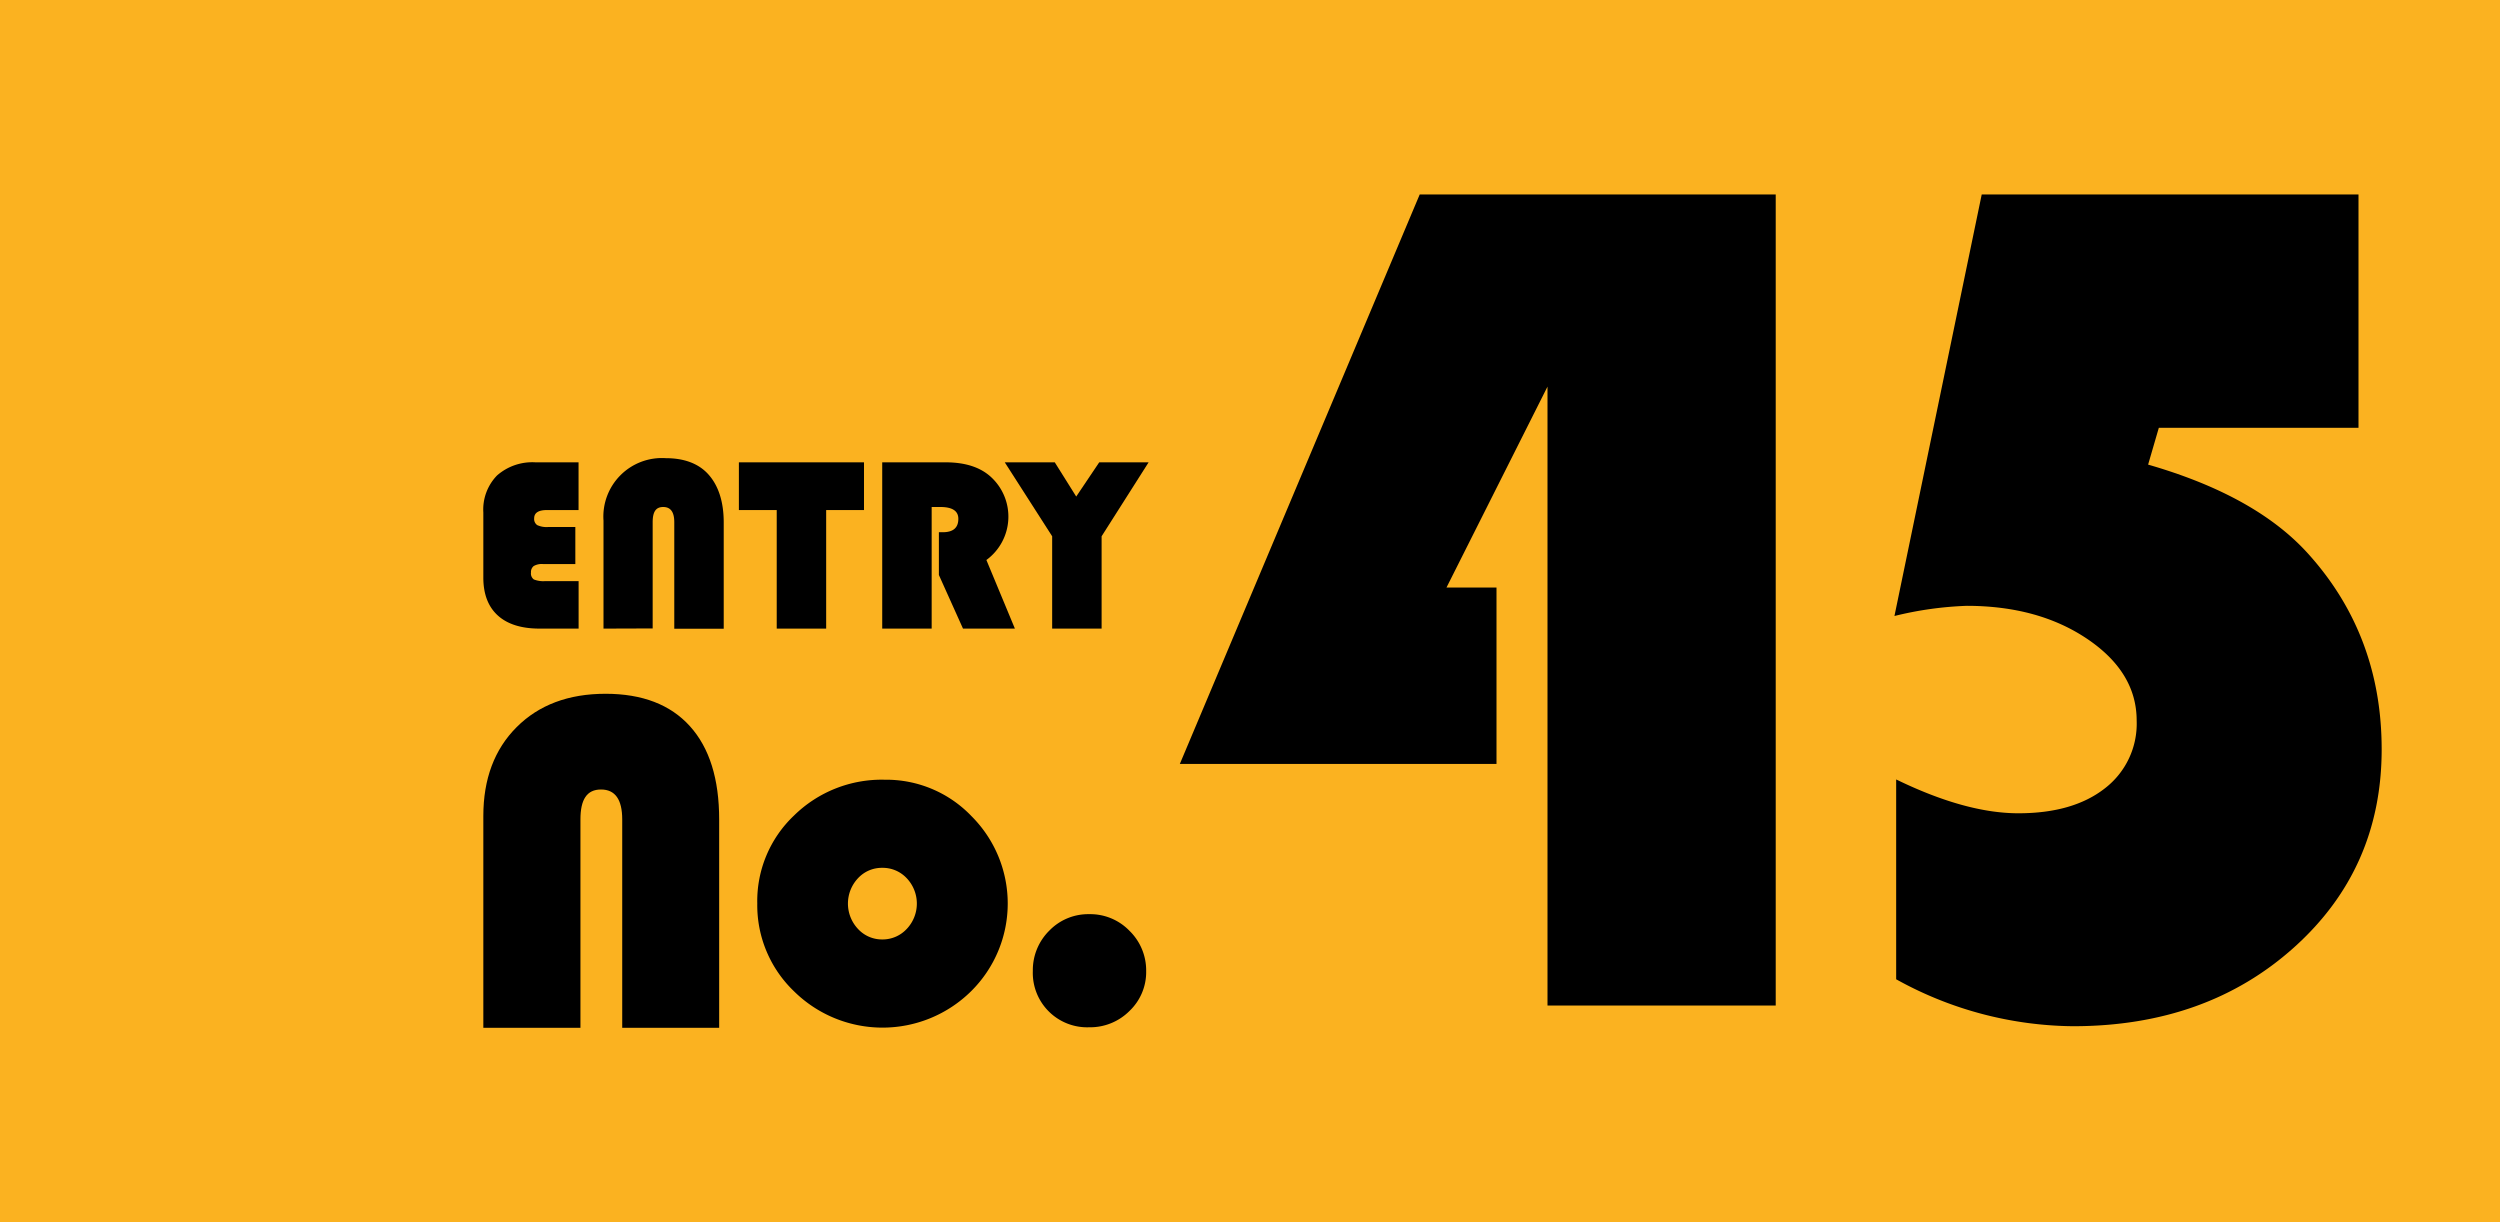
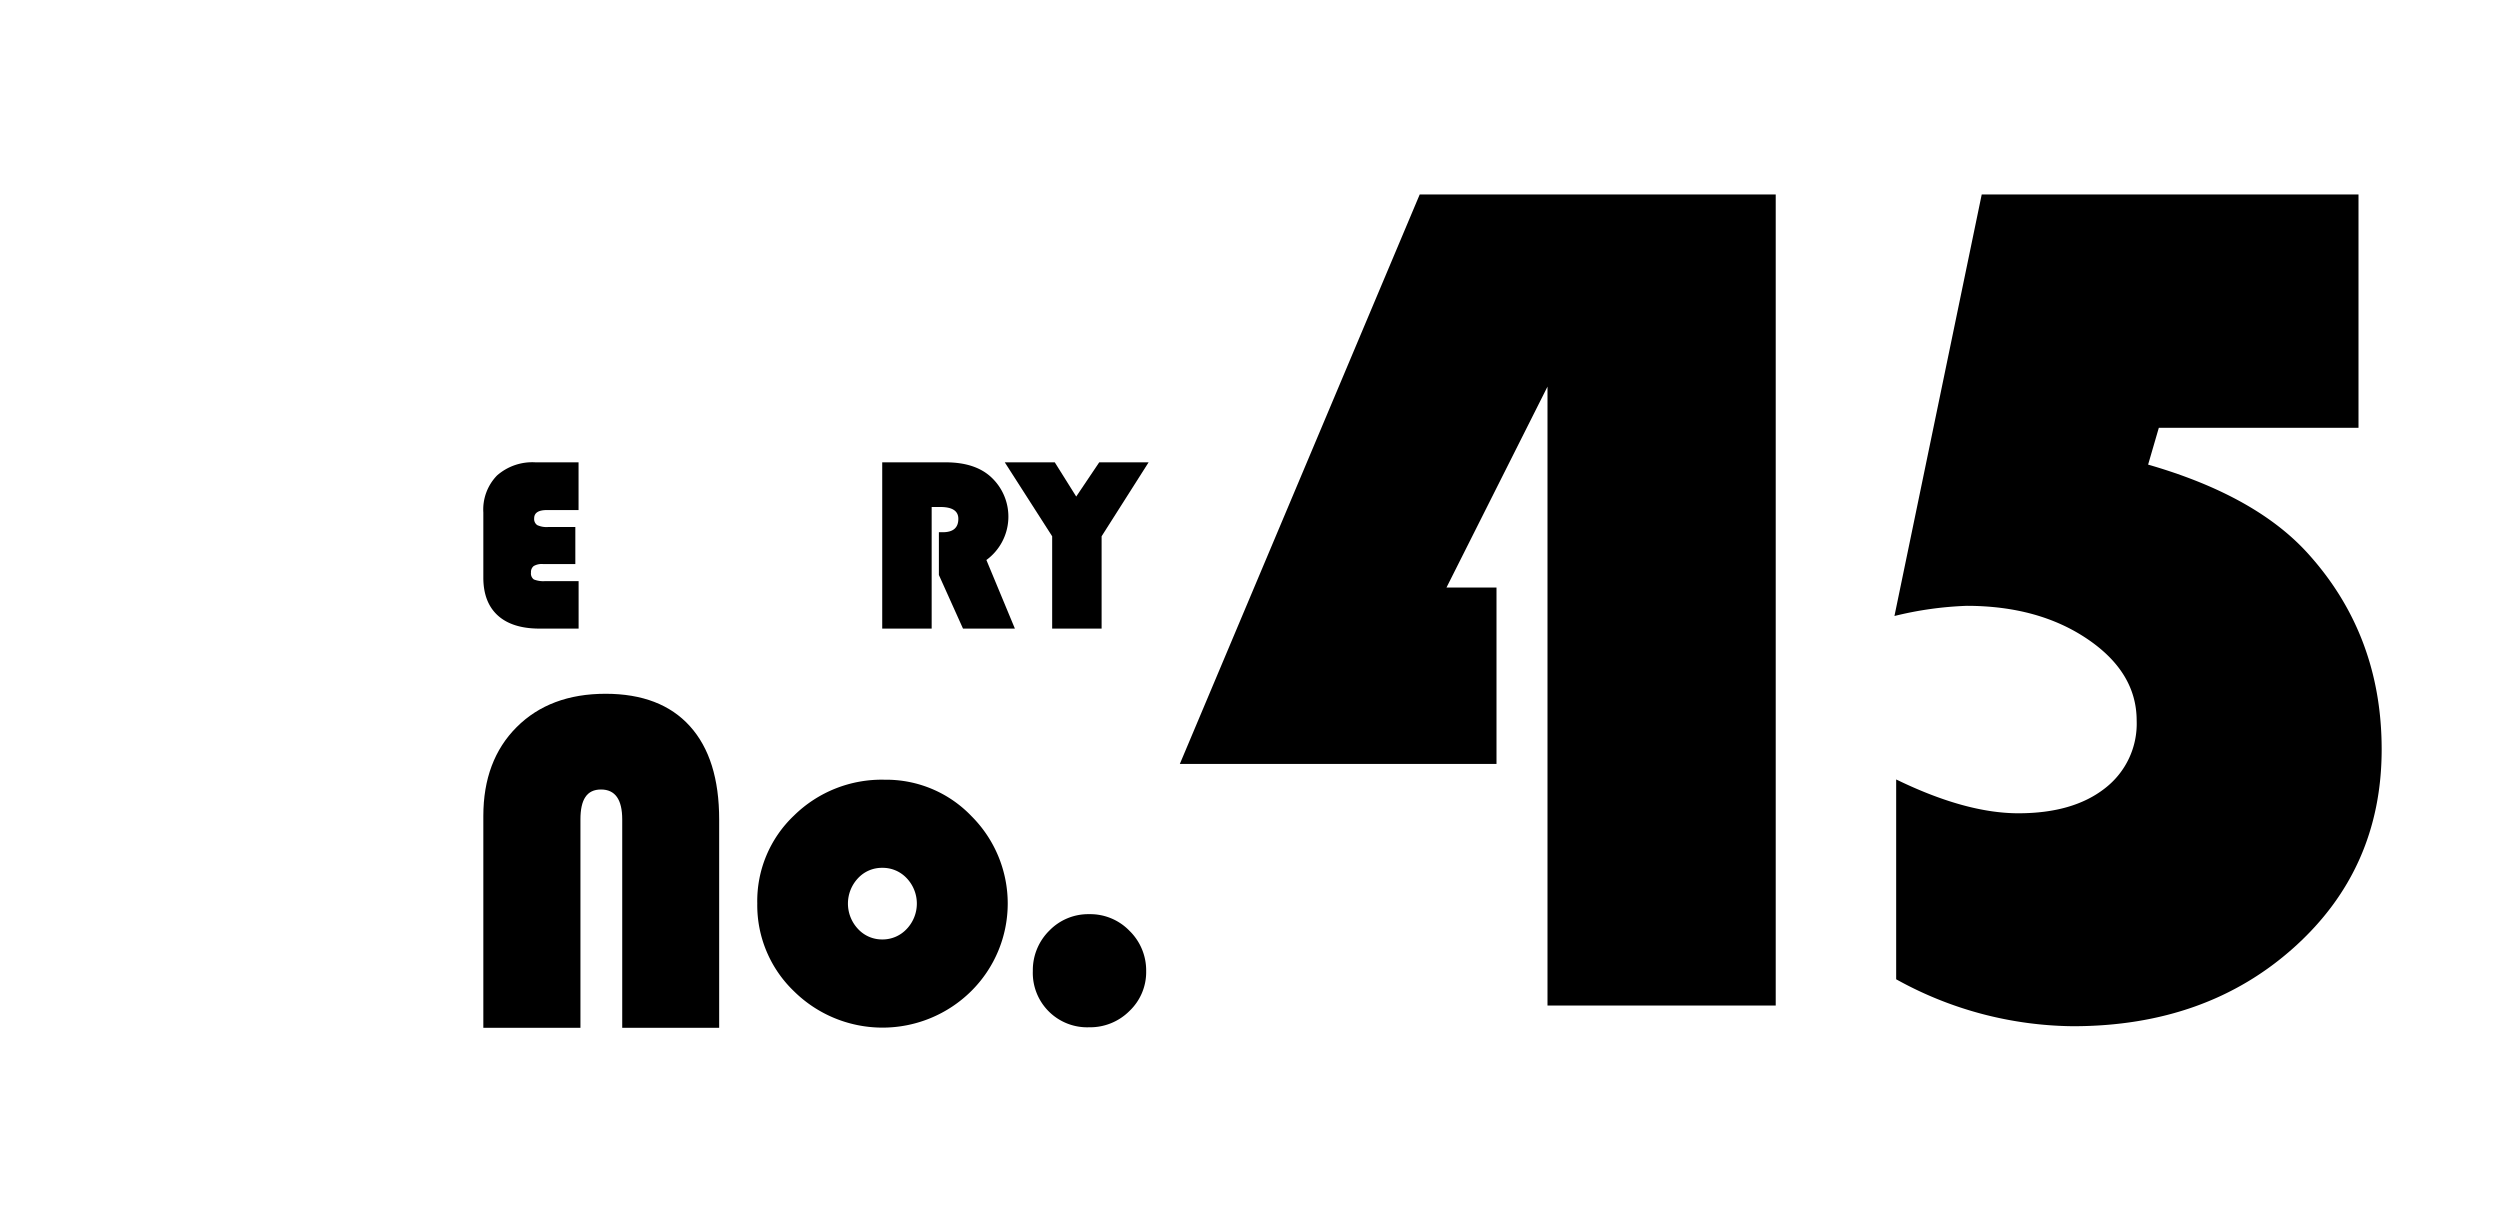
<svg xmlns="http://www.w3.org/2000/svg" id="レイヤー_1" data-name="レイヤー 1" viewBox="0 0 450 220">
  <defs>
    <style>.cls-1{fill:#fbb220;}</style>
  </defs>
-   <rect class="cls-1" width="450" height="220" />
  <path d="M103.56,94.86v6.67H97.75a2.9,2.9,0,0,0-1.67.35,1.35,1.35,0,0,0-.5,1.18,1.32,1.32,0,0,0,.51,1.24,4.59,4.59,0,0,0,2.06.3h6v8.55h-7q-4.94,0-7.54-2.36T87,104V92.25a8.8,8.8,0,0,1,2.46-6.66,9.62,9.62,0,0,1,6.94-2.37h7.74v8.59H98.45c-1.53,0-2.3.5-2.3,1.49a1.33,1.33,0,0,0,.55,1.22,4,4,0,0,0,2,.34Z" />
-   <path d="M108.63,113.15V93.72a10.54,10.54,0,0,1,11.2-11.25c3.38,0,6,1,7.75,3s2.69,4.85,2.69,8.58v19.12h-8.9V94c0-1.83-.65-2.74-2-2.74s-1.89.91-1.89,2.74v19.12Z" />
-   <path d="M148.71,91.81v21.34h-8.9V91.81H133V83.22h22.52v8.59Z" />
  <path d="M167.7,91.26v21.89h-8.9V83.22h11.42q5.22,0,8.09,2.58a9.68,9.68,0,0,1-.76,15l5.13,12.35h-9.34L169,103.5V95.8h.7c1.87,0,2.8-.8,2.8-2.41q0-2.13-3.24-2.13Z" />
  <path d="M206.75,83.22l-8.46,13.31v16.62h-8.9V96.53l-8.53-13.31h9l3.86,6.16,4.14-6.16Z" />
  <path d="M87,185V146.88q0-10,6-16t16-6q9.92,0,15.19,5.84t5.26,16.81V185H112V147.49c0-3.58-1.27-5.38-3.82-5.38s-3.7,1.8-3.7,5.38V185Z" />
  <path d="M159.25,140.35a21.23,21.23,0,0,1,15.62,6.56,22.21,22.21,0,0,1-.08,31.52,22.68,22.68,0,0,1-31.87,0,21.44,21.44,0,0,1-6.61-15.8,21.19,21.19,0,0,1,6.61-15.83A22.52,22.52,0,0,1,159.25,140.35Zm-.43,15.86a5.84,5.84,0,0,0-4.38,1.87,6.66,6.66,0,0,0,0,9.13,5.86,5.86,0,0,0,4.36,1.89,5.92,5.92,0,0,0,4.41-1.89,6.63,6.63,0,0,0,0-9.13A5.9,5.9,0,0,0,158.82,156.21Z" />
  <path d="M196.07,164.55a9.82,9.82,0,0,1,7.24,3,9.94,9.94,0,0,1,3,7.26,9.64,9.64,0,0,1-3,7.16,10,10,0,0,1-7.26,2.94,9.79,9.79,0,0,1-10.14-10.14,10,10,0,0,1,3-7.29A9.75,9.75,0,0,1,196.07,164.55Z" />
  <path d="M319.63,35v146H278.55V69.59l-18.18,36.16h9v31.76h-57L255.55,35Z" />
  <path d="M424.53,35V77H388.59l-1.93,6.63q19.68,5.67,29.1,16.37,12.93,14.55,12.94,34.87,0,21.51-15.78,35.67t-39.74,14.18a66.68,66.68,0,0,1-31.87-8.45V140.3q12.51,6.09,22,6.09,9.84,0,15.57-4.49a14.68,14.68,0,0,0,5.72-12.19q0-8.67-8.83-14.66t-21.76-6A63.1,63.1,0,0,0,341,110.88L356.71,35Z" />
</svg>